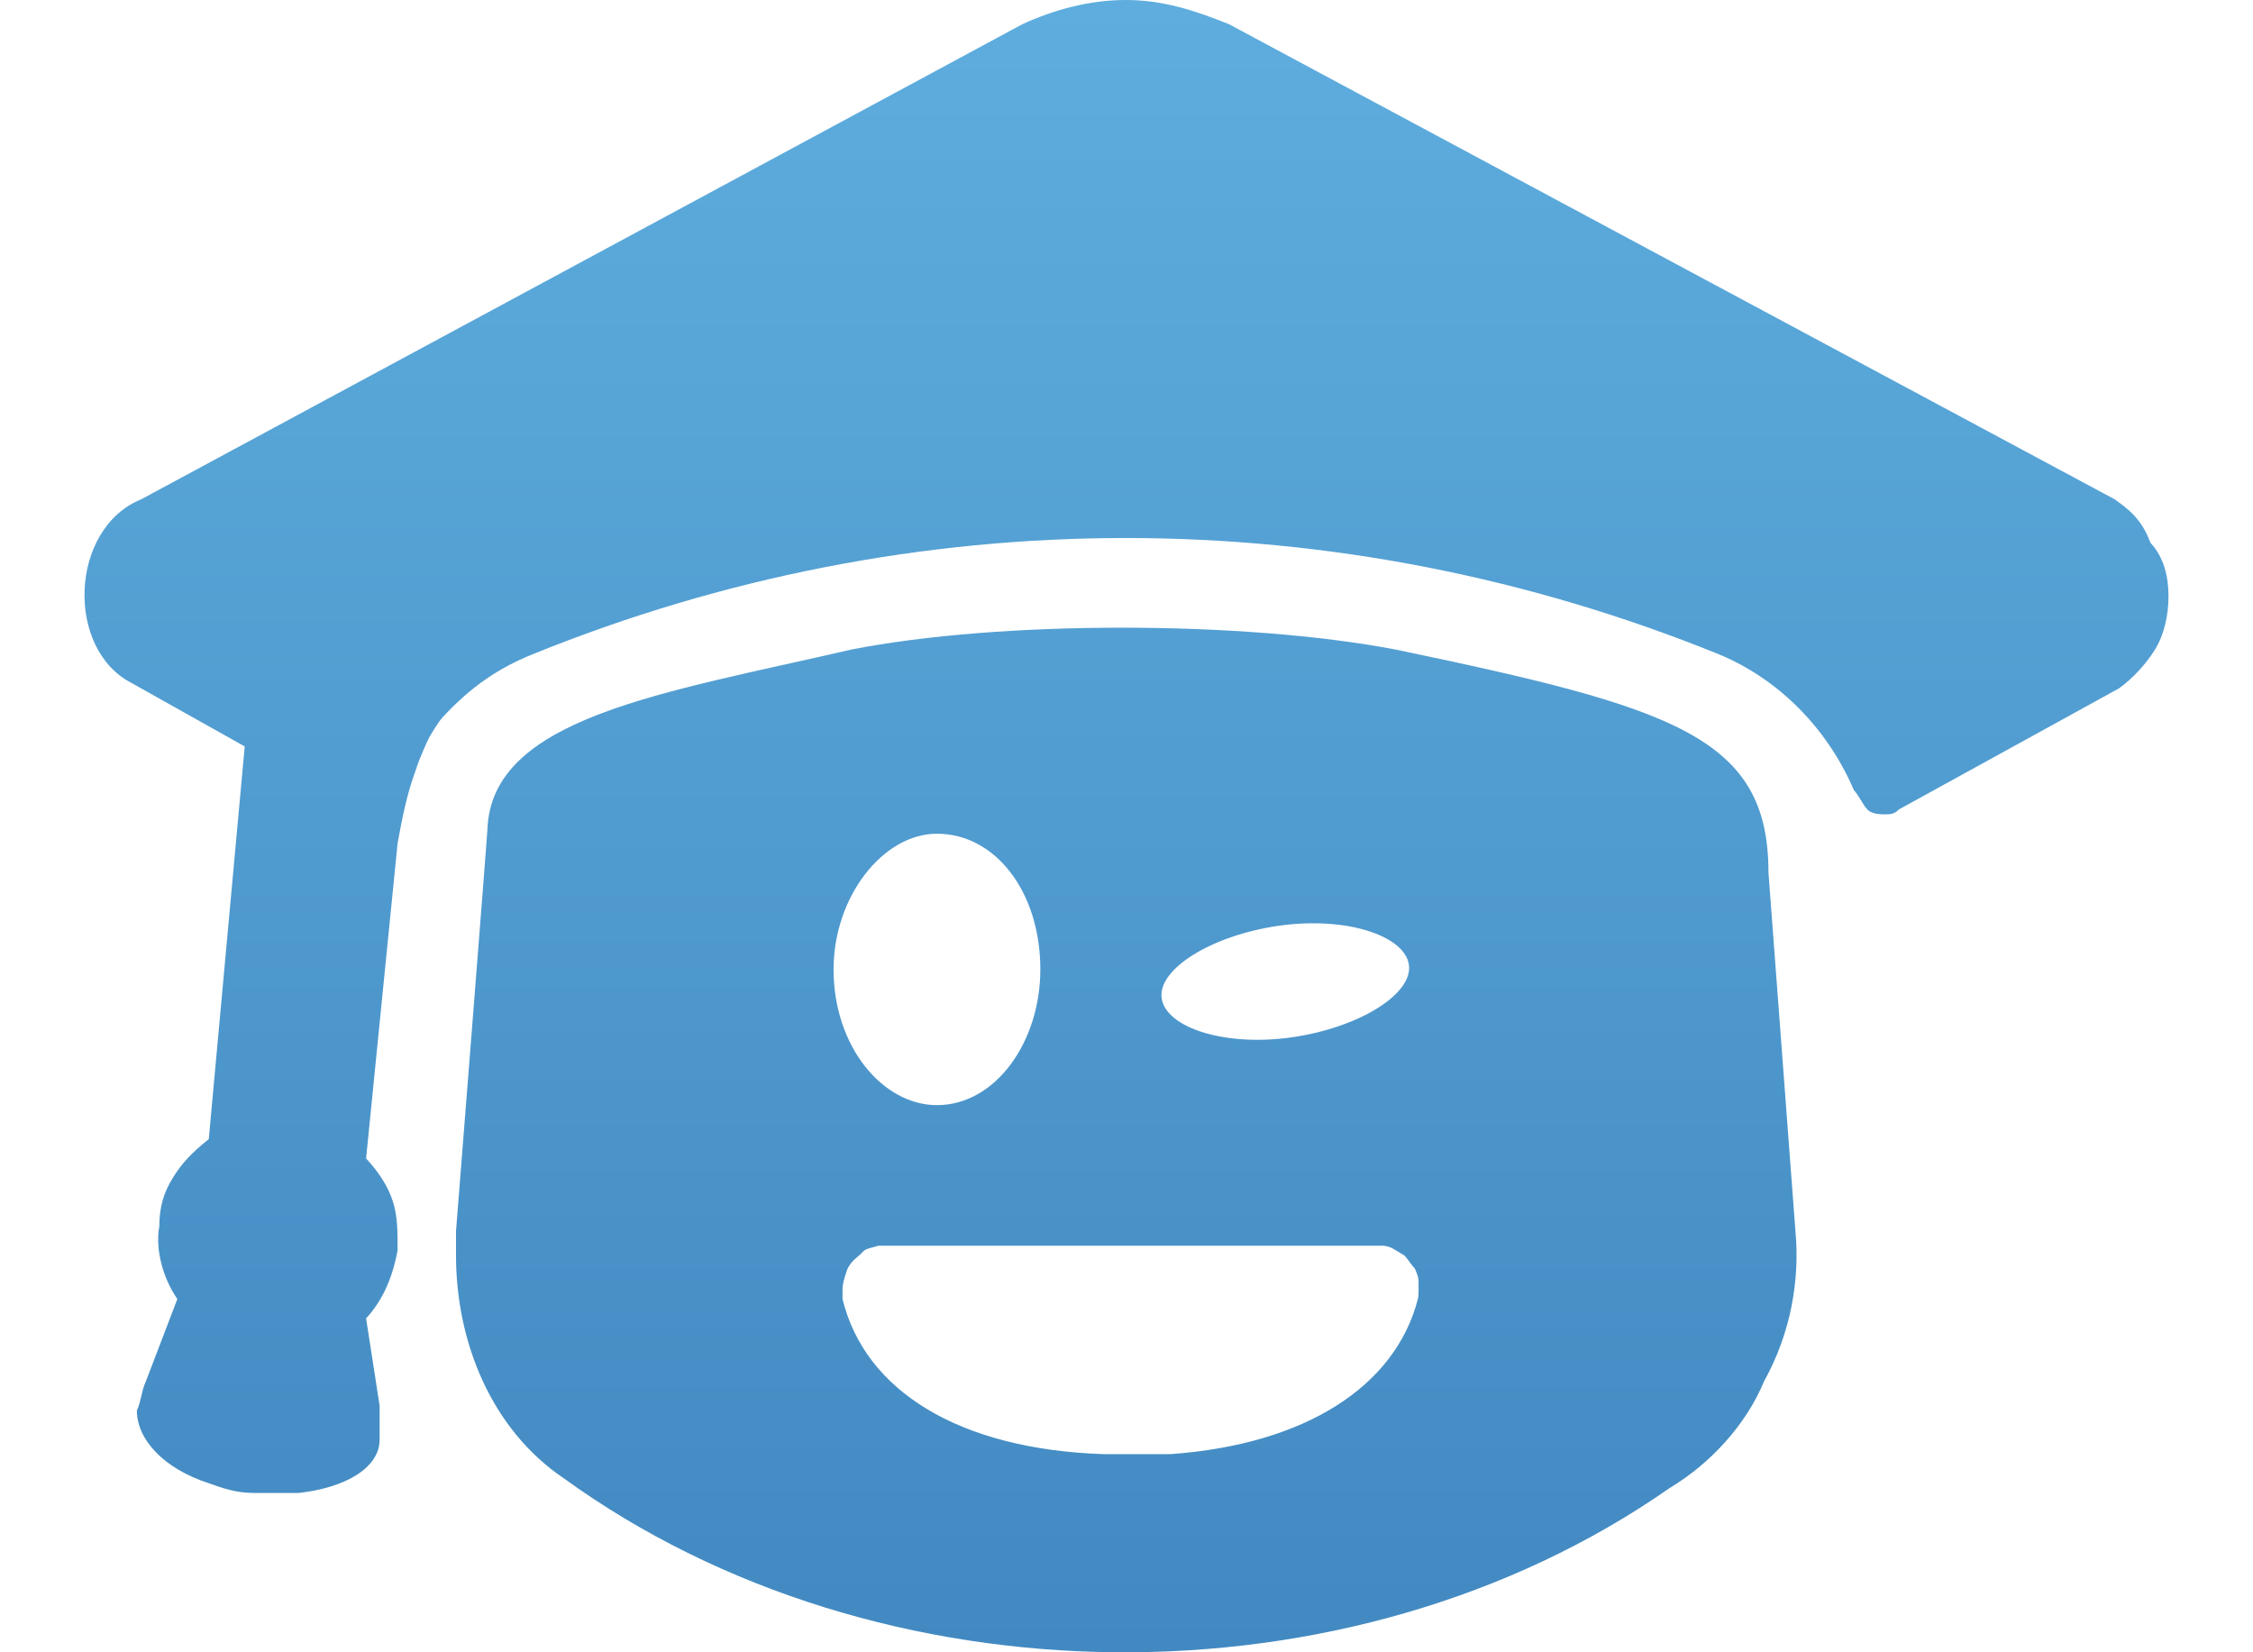
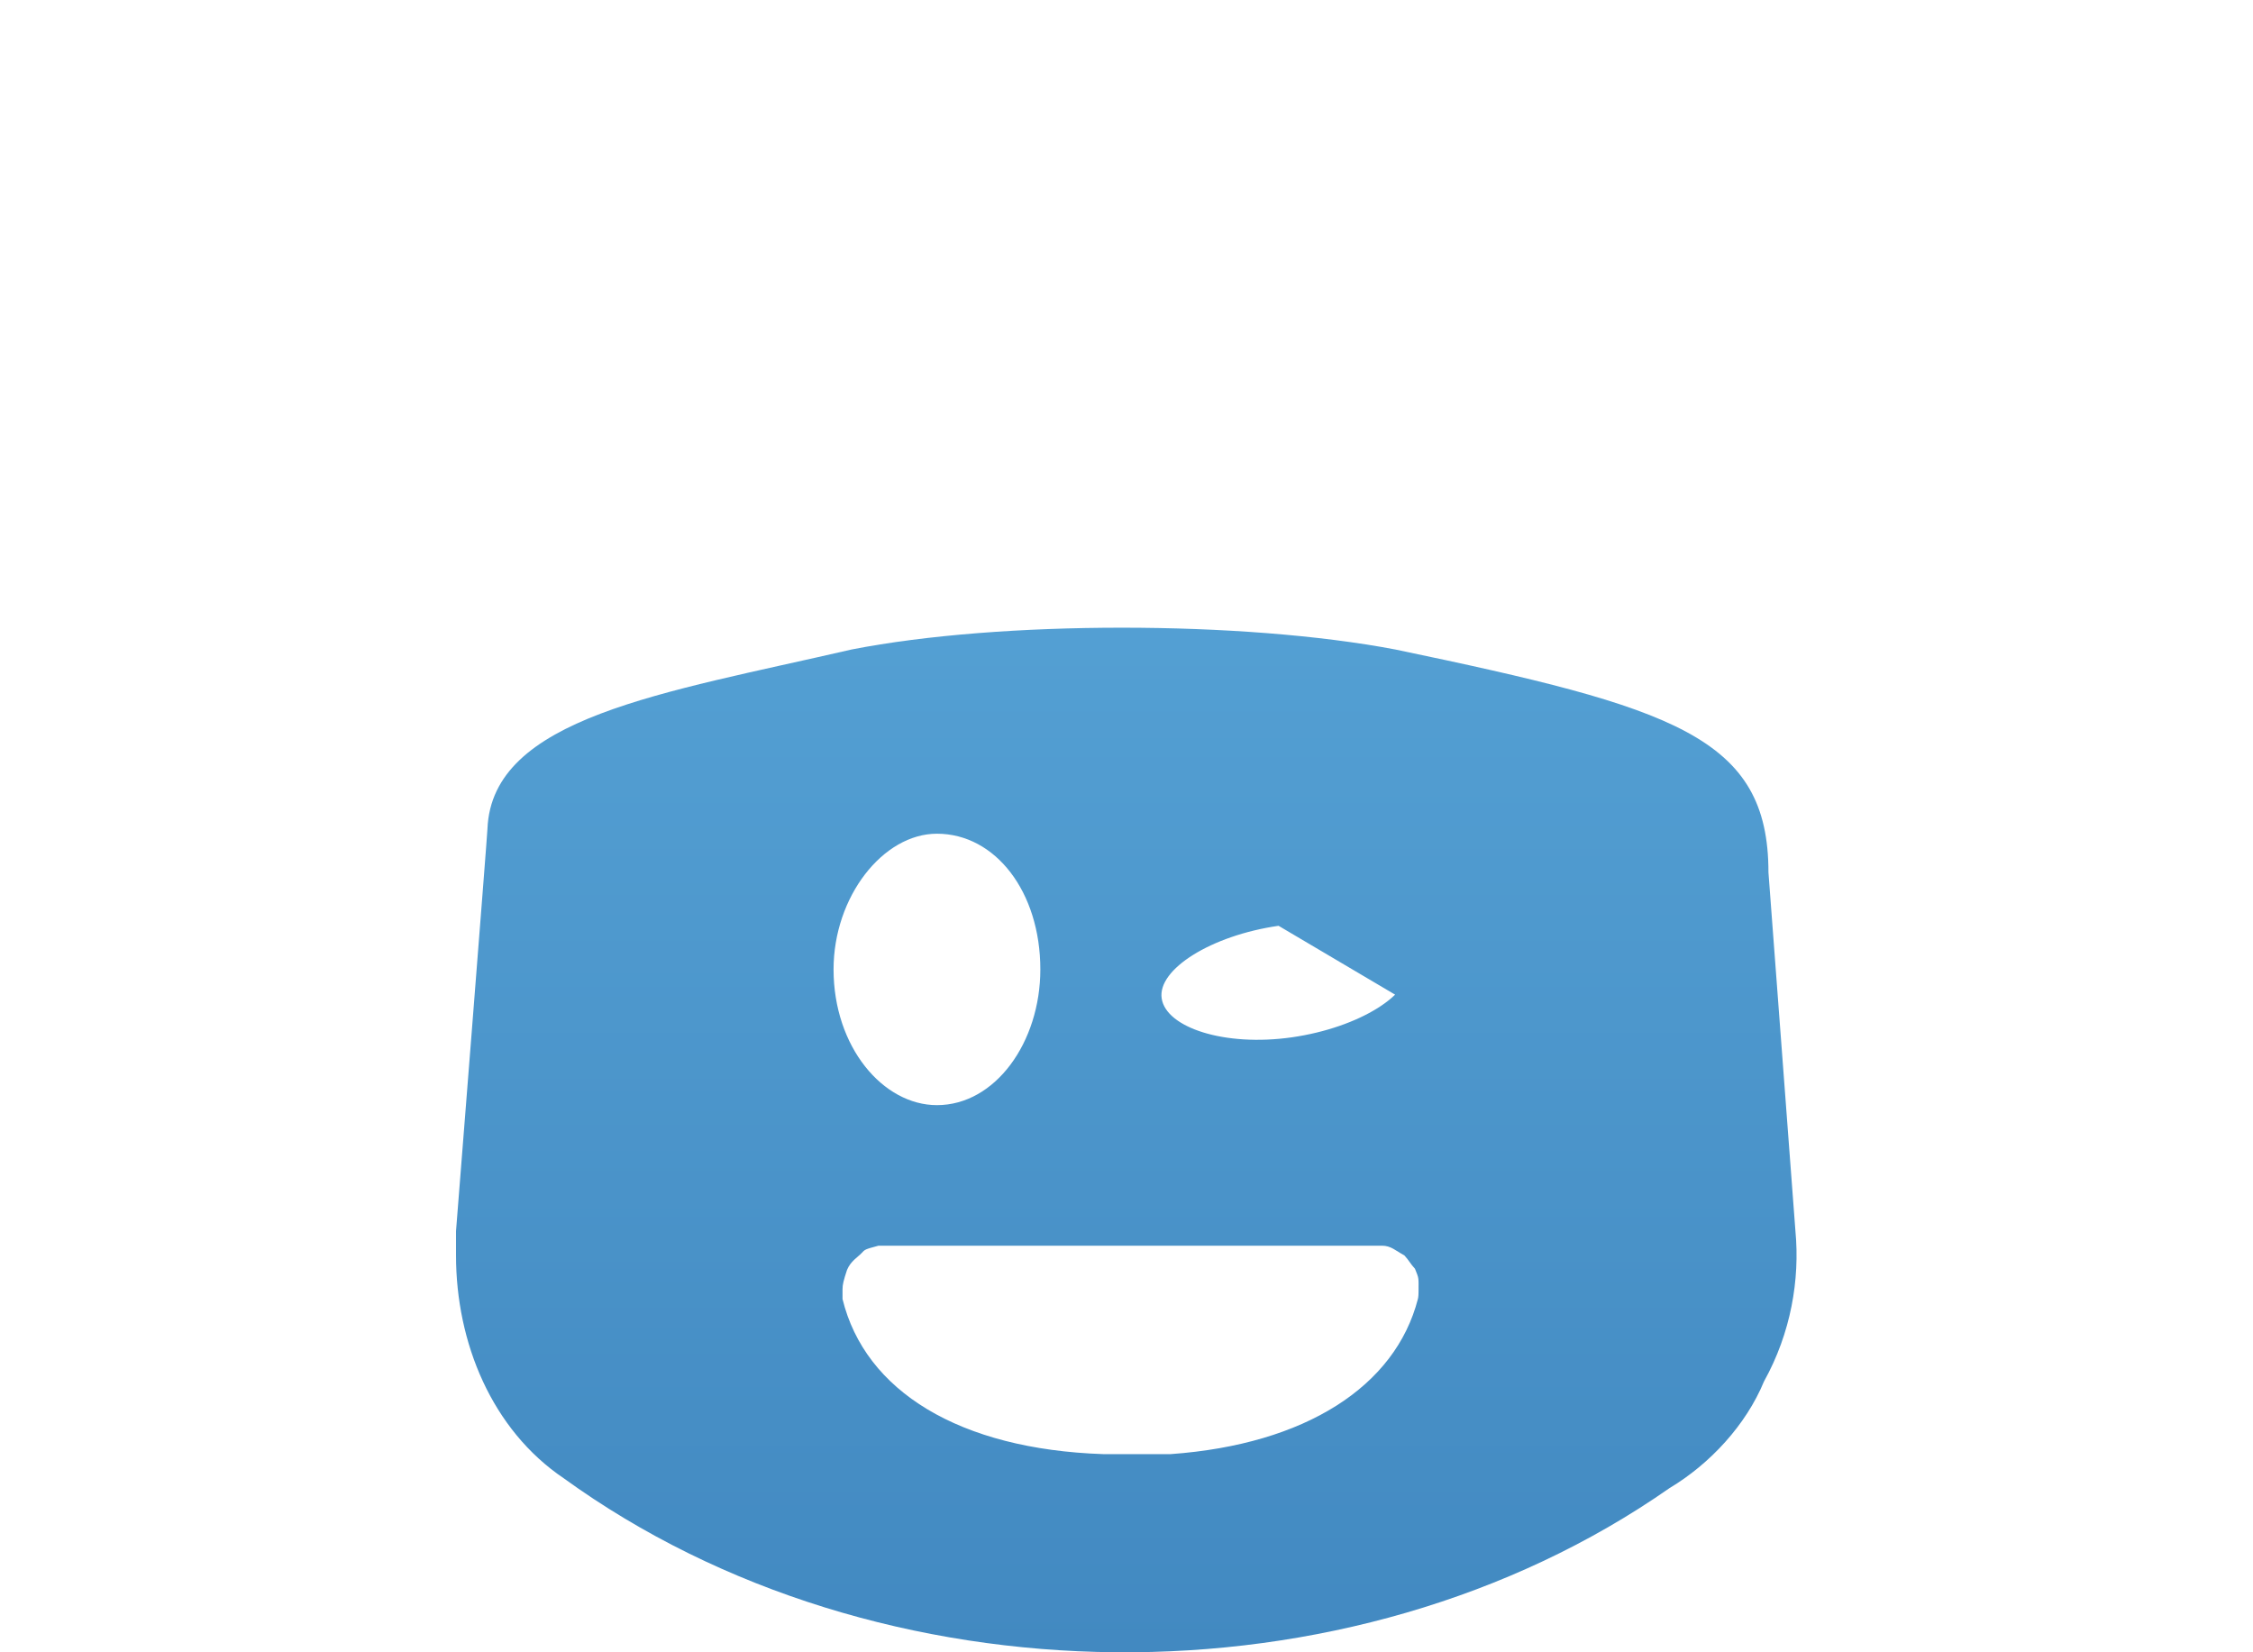
<svg xmlns="http://www.w3.org/2000/svg" width="45" height="33" viewBox="0 0 45 33" fill="none">
-   <path d="M35.861 24.589L35.322 17.425C35.322 14.715 33.437 14.134 27.871 12.972C24.819 12.391 19.971 12.391 17.008 12.972C13.237 13.843 9.826 14.328 9.736 16.554C9.736 16.651 9.108 24.589 9.108 24.589C9.108 24.783 9.108 24.879 9.108 25.073C9.108 25.944 9.287 26.816 9.646 27.59C10.005 28.364 10.544 29.042 11.262 29.526C17.547 34.076 26.973 34.173 33.347 29.72C34.155 29.236 34.873 28.461 35.233 27.59C35.771 26.622 35.951 25.557 35.861 24.589ZM25.537 18.49C26.883 18.297 28.05 18.684 28.14 19.265C28.23 19.846 27.153 20.523 25.806 20.717C24.459 20.91 23.292 20.523 23.203 19.942C23.113 19.361 24.19 18.684 25.537 18.49ZM18.714 16.651C19.881 16.651 20.779 17.812 20.779 19.361C20.779 20.814 19.881 22.072 18.714 22.072C17.637 22.072 16.649 20.91 16.649 19.361C16.649 17.909 17.637 16.651 18.714 16.651ZM28.333 25.805C28.333 25.901 28.32 25.944 28.32 25.944C27.871 27.687 26.075 28.849 23.382 29.042H22.035C19.163 28.945 17.277 27.784 16.828 25.944V25.751C16.828 25.654 16.849 25.572 16.918 25.363C16.992 25.185 17.135 25.107 17.206 25.03C17.277 24.952 17.277 24.952 17.547 24.879H27.602C27.781 24.879 27.871 24.976 28.05 25.073C28.14 25.17 28.172 25.243 28.262 25.34C28.347 25.548 28.333 25.514 28.333 25.805Z" fill="url(#paint0_linear_4550_33424)" />
-   <path d="M42.235 9.971L24.549 0.484C23.831 0.194 23.203 0 22.484 0C21.766 0 21.048 0.194 20.419 0.484L2.823 9.971C1.387 10.552 1.297 12.972 2.644 13.65L4.888 14.908L4.17 22.75C3.811 23.04 3.631 23.234 3.452 23.524C3.272 23.814 3.182 24.105 3.182 24.492C3.093 24.976 3.272 25.557 3.542 25.944L2.913 27.59C2.823 27.784 2.823 27.977 2.734 28.171C2.734 28.752 3.272 29.333 4.17 29.623C4.439 29.72 4.709 29.817 5.068 29.817C5.337 29.817 5.696 29.817 5.966 29.817C6.863 29.72 7.582 29.333 7.582 28.752C7.582 28.558 7.582 28.364 7.582 28.074L7.312 26.331C7.671 25.944 7.851 25.46 7.941 24.976C7.941 24.589 7.941 24.299 7.851 24.008C7.761 23.718 7.582 23.427 7.312 23.137L7.941 16.844C8.03 16.36 8.12 15.876 8.3 15.392C8.389 15.102 8.575 14.723 8.575 14.723C8.575 14.723 8.749 14.424 8.838 14.328C9.377 13.747 9.916 13.359 10.634 13.069C18.265 9.971 26.704 9.971 34.335 13.069C35.502 13.553 36.489 14.521 37.028 15.78C37.118 15.876 37.208 16.07 37.297 16.167C37.387 16.264 37.567 16.264 37.657 16.264C37.746 16.264 37.836 16.264 37.926 16.167L42.325 13.747C42.594 13.553 42.864 13.263 43.043 12.972C43.223 12.682 43.312 12.294 43.312 11.907C43.312 11.52 43.223 11.133 42.953 10.842C42.774 10.358 42.505 10.165 42.235 9.971Z" fill="url(#paint1_linear_4550_33424)" />
+   <path d="M35.861 24.589L35.322 17.425C35.322 14.715 33.437 14.134 27.871 12.972C24.819 12.391 19.971 12.391 17.008 12.972C13.237 13.843 9.826 14.328 9.736 16.554C9.736 16.651 9.108 24.589 9.108 24.589C9.108 24.783 9.108 24.879 9.108 25.073C9.108 25.944 9.287 26.816 9.646 27.59C10.005 28.364 10.544 29.042 11.262 29.526C17.547 34.076 26.973 34.173 33.347 29.72C34.155 29.236 34.873 28.461 35.233 27.59C35.771 26.622 35.951 25.557 35.861 24.589ZC26.883 18.297 28.05 18.684 28.14 19.265C28.23 19.846 27.153 20.523 25.806 20.717C24.459 20.91 23.292 20.523 23.203 19.942C23.113 19.361 24.19 18.684 25.537 18.49ZM18.714 16.651C19.881 16.651 20.779 17.812 20.779 19.361C20.779 20.814 19.881 22.072 18.714 22.072C17.637 22.072 16.649 20.91 16.649 19.361C16.649 17.909 17.637 16.651 18.714 16.651ZM28.333 25.805C28.333 25.901 28.32 25.944 28.32 25.944C27.871 27.687 26.075 28.849 23.382 29.042H22.035C19.163 28.945 17.277 27.784 16.828 25.944V25.751C16.828 25.654 16.849 25.572 16.918 25.363C16.992 25.185 17.135 25.107 17.206 25.03C17.277 24.952 17.277 24.952 17.547 24.879H27.602C27.781 24.879 27.871 24.976 28.05 25.073C28.14 25.17 28.172 25.243 28.262 25.34C28.347 25.548 28.333 25.514 28.333 25.805Z" fill="url(#paint0_linear_4550_33424)" />
  <defs>
    <linearGradient id="paint0_linear_4550_33424" x1="22.5" y1="0" x2="22.5" y2="33" gradientUnits="userSpaceOnUse">
      <stop stop-color="#5EADDE" />
      <stop offset="1" stop-color="#4289C1" />
    </linearGradient>
    <linearGradient id="paint1_linear_4550_33424" x1="22.5" y1="0" x2="22.5" y2="33" gradientUnits="userSpaceOnUse">
      <stop stop-color="#5EADDE" />
      <stop offset="1" stop-color="#4289C1" />
    </linearGradient>
  </defs>
</svg>